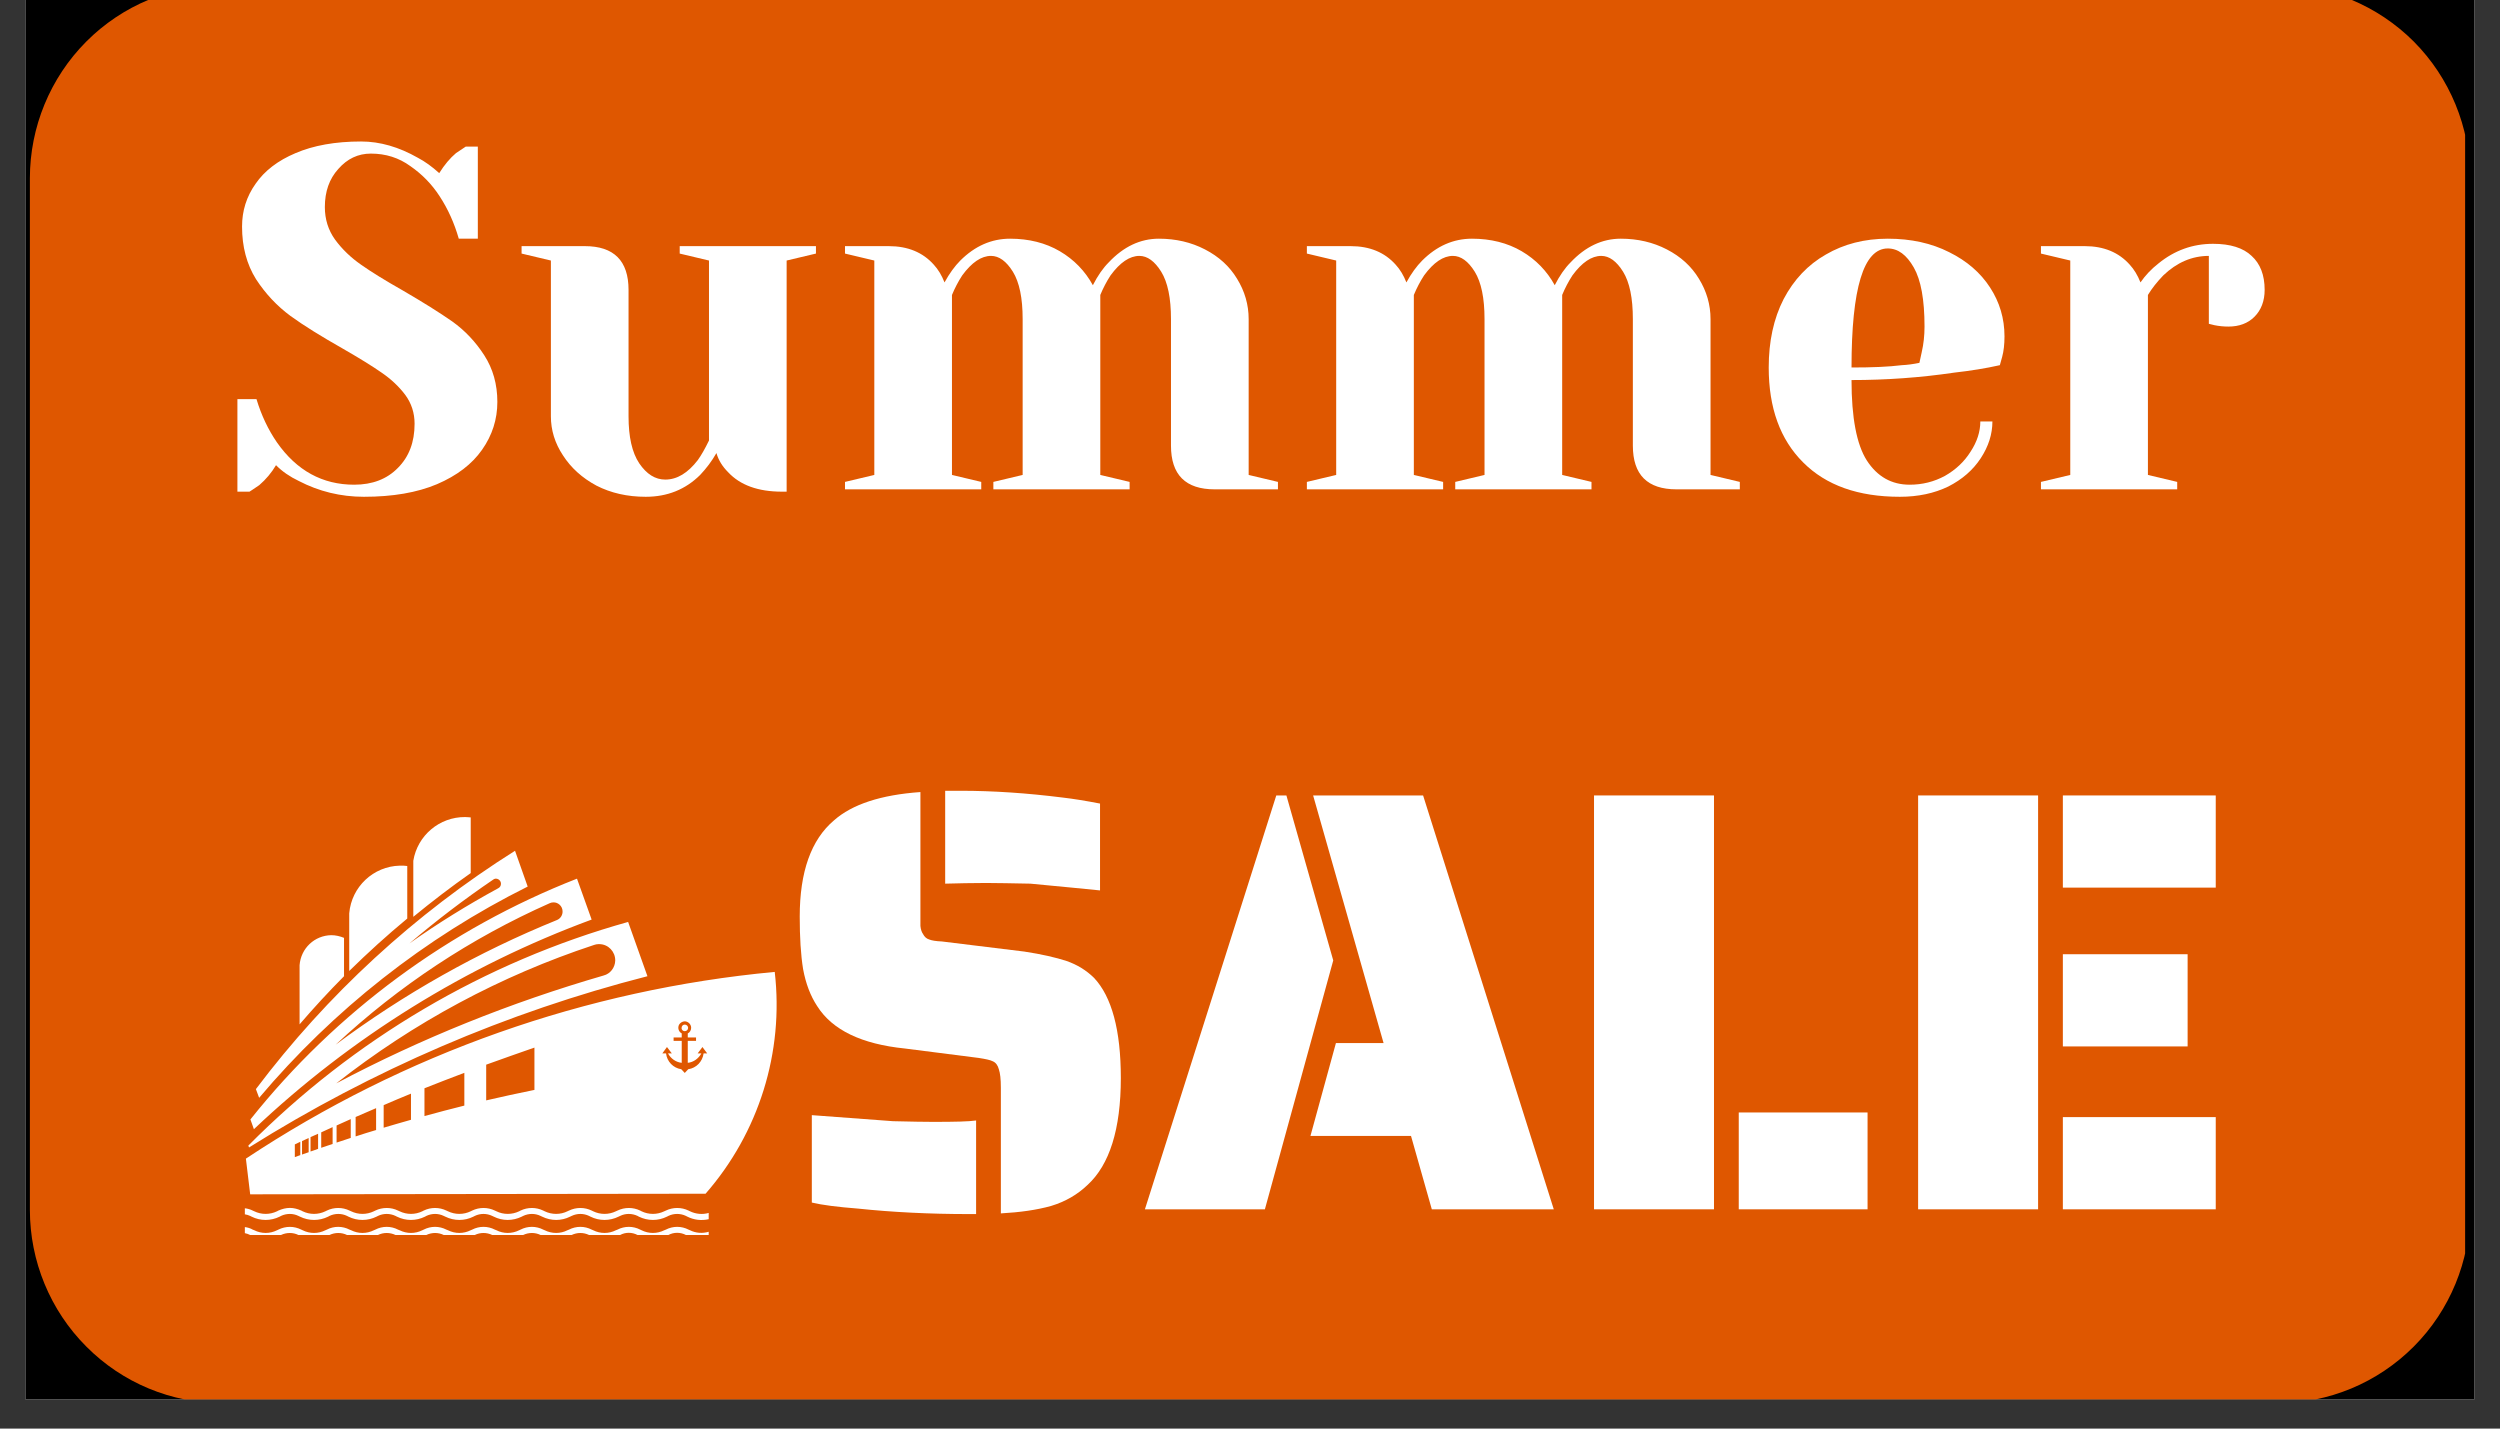
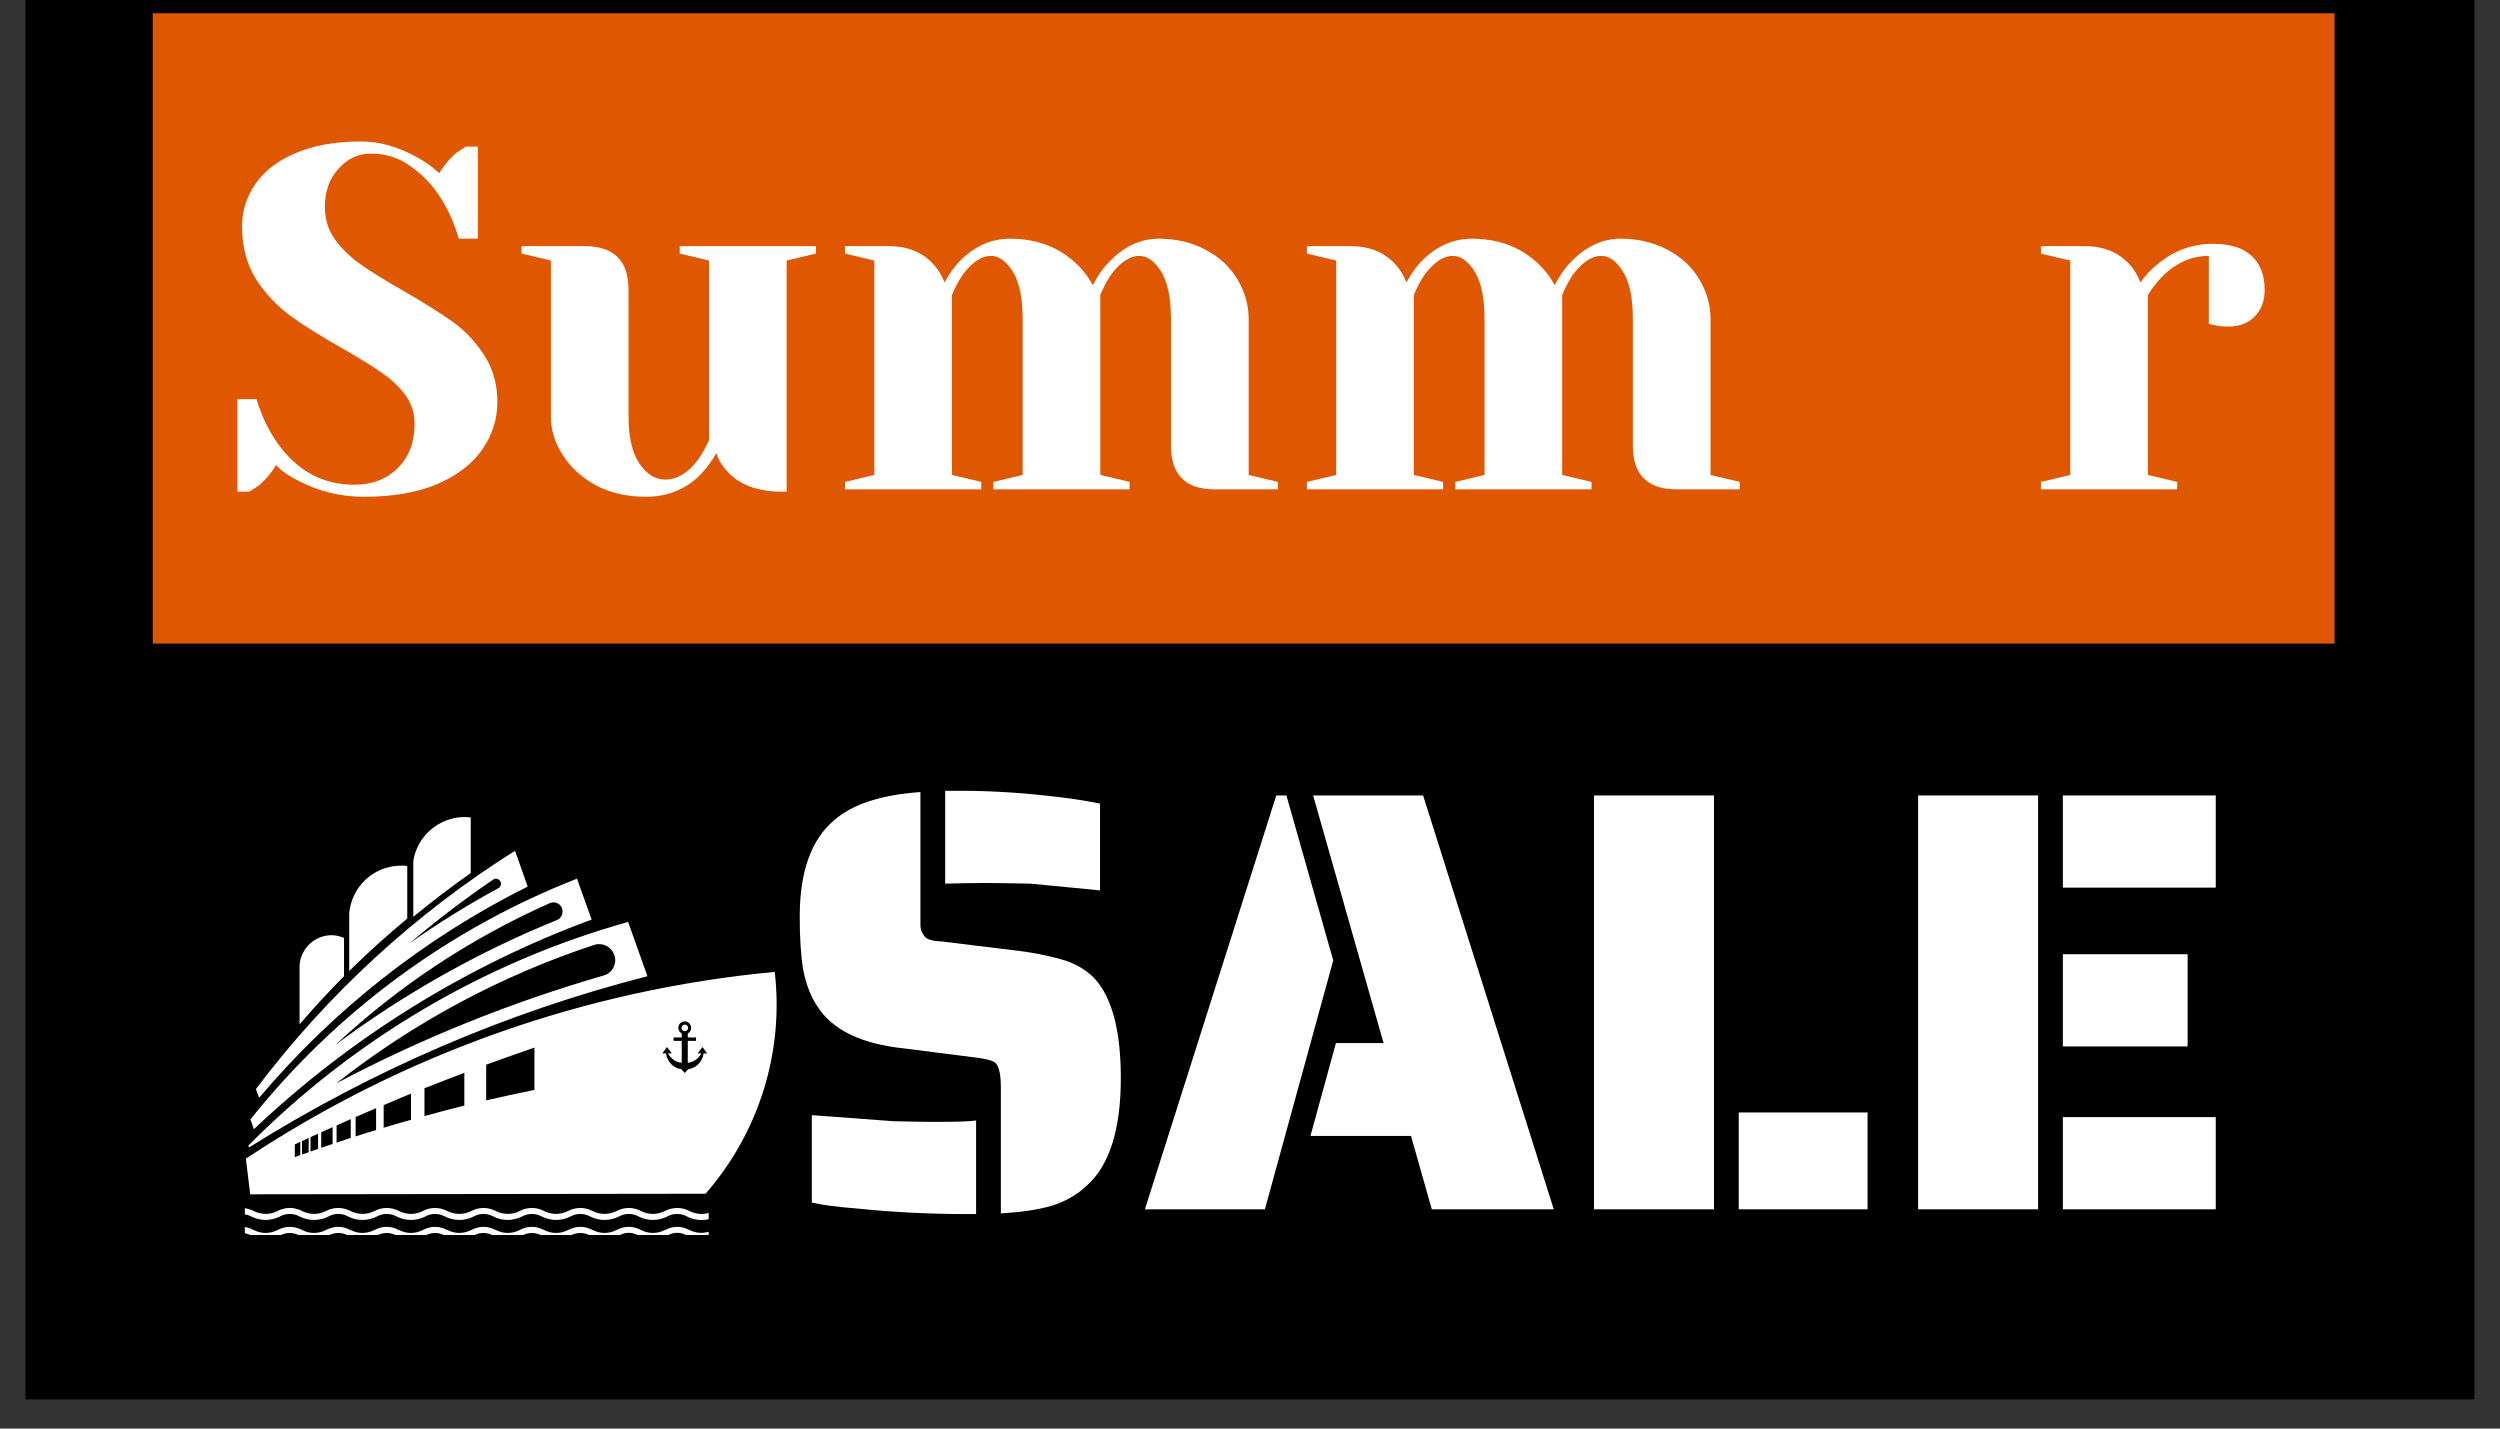
<svg xmlns="http://www.w3.org/2000/svg" width="112" zoomAndPan="magnify" viewBox="0 0 84 48" height="64" preserveAspectRatio="xMidYMid meet" version="1.0">
  <rect x="0" y="0" width="84" height="48" fill="#333333" stroke="none" />
  <defs>
    <g />
    <clipPath id="0aca7d012e">
      <path d="M 0.855 0 L 83.141 0 L 83.141 47.02 L 0.855 47.02 Z M 0.855 0 " clip-rule="nonzero" />
    </clipPath>
    <clipPath id="96d465f21b">
-       <path d="M 1.004 0 L 82.828 0 L 82.828 47.02 L 1.004 47.02 Z M 1.004 0 " clip-rule="nonzero" />
-     </clipPath>
+       </clipPath>
    <clipPath id="fc600b8211">
      <path d="M 7.477 -0.504 L 76.527 -0.504 C 78.242 -0.504 79.887 0.18 81.105 1.398 C 82.316 2.617 82.996 4.273 82.996 5.992 L 82.996 40.652 C 82.996 42.371 82.316 44.027 81.105 45.242 C 79.887 46.465 78.242 47.148 76.527 47.148 L 7.477 47.148 C 5.762 47.148 4.109 46.465 2.898 45.242 C 1.684 44.027 1.004 42.371 1.004 40.652 L 1.004 5.992 C 1.004 4.273 1.684 2.617 2.898 1.398 C 4.109 0.18 5.762 -0.504 7.477 -0.504 Z M 7.477 -0.504 " clip-rule="nonzero" />
    </clipPath>
    <clipPath id="75b1288b56">
      <path d="M 8.227 27.453 L 26.094 27.453 L 26.094 41.496 L 8.227 41.496 Z M 8.227 27.453 " clip-rule="nonzero" />
    </clipPath>
    <clipPath id="b5d7c4bcb1">
      <path d="M 5.133 0.445 L 78.441 0.445 L 78.441 21.625 L 5.133 21.625 Z M 5.133 0.445 " clip-rule="nonzero" />
    </clipPath>
  </defs>
  <g clip-path="url(#0aca7d012e)">
-     <path fill="#ffffff" d="M 0.855 0 L 83.145 0 L 83.145 47.02 L 0.855 47.02 Z M 0.855 0 " fill-opacity="1" fill-rule="nonzero" />
    <path fill="#000000" d="M 0.855 0 L 83.145 0 L 83.145 47.02 L 0.855 47.02 Z M 0.855 0 " fill-opacity="1" fill-rule="nonzero" />
  </g>
  <g clip-path="url(#96d465f21b)">
    <g clip-path="url(#fc600b8211)">
      <path fill="#df5700" d="M 1.004 -0.504 L 82.961 -0.504 L 82.961 47.148 L 1.004 47.148 Z M 1.004 -0.504 " fill-opacity="1" fill-rule="nonzero" />
    </g>
  </g>
  <g clip-path="url(#75b1288b56)">
    <path fill="#ffffff" d="M 9.742 41.223 C 9.605 41.223 9.477 41.254 9.352 41.316 L 9.309 41.336 C 9.066 41.457 8.785 41.457 8.543 41.336 L 8.492 41.316 C 8.414 41.27 8.324 41.242 8.227 41.23 L 8.227 41.434 C 8.289 41.445 8.352 41.469 8.406 41.496 L 8.453 41.52 C 8.75 41.664 9.098 41.664 9.398 41.52 L 9.441 41.496 C 9.629 41.406 9.848 41.406 10.027 41.496 L 10.078 41.52 C 10.379 41.664 10.727 41.664 11.027 41.52 L 11.07 41.496 C 11.258 41.406 11.477 41.406 11.66 41.496 L 11.707 41.52 C 12.004 41.664 12.355 41.664 12.652 41.52 L 12.699 41.496 C 12.883 41.406 13.102 41.406 13.289 41.496 L 13.336 41.52 C 13.633 41.664 13.98 41.664 14.281 41.52 L 14.324 41.496 C 14.512 41.406 14.727 41.406 14.91 41.496 L 14.961 41.52 C 15.262 41.664 15.609 41.664 15.906 41.52 L 15.953 41.496 C 16.137 41.406 16.352 41.406 16.539 41.496 L 16.59 41.52 C 16.883 41.664 17.23 41.664 17.531 41.52 L 17.578 41.496 C 17.766 41.406 17.98 41.406 18.164 41.496 L 18.215 41.52 C 18.516 41.664 18.863 41.664 19.156 41.52 L 19.207 41.496 C 19.395 41.406 19.605 41.406 19.793 41.496 L 19.84 41.52 C 20.137 41.664 20.484 41.664 20.785 41.52 L 20.836 41.496 C 21.016 41.398 21.234 41.398 21.422 41.496 L 21.465 41.52 C 21.766 41.664 22.113 41.664 22.41 41.52 L 22.457 41.496 C 22.641 41.398 22.863 41.398 23.047 41.496 L 23.094 41.52 C 23.316 41.625 23.57 41.652 23.812 41.598 L 23.812 41.387 C 23.605 41.449 23.379 41.434 23.184 41.336 L 23.137 41.316 C 22.895 41.191 22.613 41.191 22.371 41.316 L 22.32 41.336 C 22.078 41.457 21.797 41.457 21.555 41.336 L 21.512 41.316 C 21.27 41.191 20.988 41.191 20.746 41.316 L 20.695 41.336 C 20.453 41.457 20.172 41.457 19.93 41.336 L 19.883 41.316 C 19.641 41.191 19.359 41.191 19.117 41.316 L 19.066 41.336 C 18.832 41.457 18.543 41.457 18.301 41.336 L 18.254 41.316 C 18.012 41.191 17.73 41.191 17.488 41.316 L 17.445 41.336 C 17.203 41.457 16.914 41.457 16.68 41.336 L 16.629 41.316 C 16.387 41.191 16.105 41.191 15.863 41.316 L 15.816 41.336 C 15.574 41.457 15.293 41.457 15.051 41.336 L 15 41.316 C 14.758 41.191 14.477 41.191 14.234 41.316 L 14.191 41.336 C 13.949 41.457 13.668 41.457 13.426 41.336 L 13.375 41.316 C 13.137 41.191 12.852 41.191 12.609 41.316 L 12.562 41.336 C 12.32 41.457 12.039 41.457 11.797 41.336 L 11.746 41.316 C 11.504 41.191 11.223 41.191 10.98 41.316 L 10.934 41.336 C 10.691 41.457 10.41 41.457 10.168 41.336 L 10.125 41.316 C 10 41.254 9.871 41.223 9.742 41.223 Z M 9.742 40.586 C 9.605 40.586 9.477 40.621 9.352 40.676 L 9.309 40.699 C 9.066 40.816 8.785 40.816 8.543 40.699 L 8.492 40.676 C 8.414 40.637 8.324 40.609 8.227 40.598 L 8.227 40.801 C 8.289 40.812 8.352 40.828 8.406 40.855 L 8.453 40.879 C 8.75 41.027 9.098 41.027 9.398 40.879 L 9.441 40.855 C 9.629 40.766 9.848 40.766 10.027 40.855 L 10.078 40.879 C 10.379 41.027 10.727 41.027 11.027 40.879 L 11.07 40.855 C 11.258 40.766 11.477 40.766 11.66 40.855 L 11.707 40.879 C 12.004 41.027 12.355 41.027 12.652 40.879 L 12.699 40.855 C 12.883 40.766 13.102 40.766 13.289 40.855 L 13.336 40.879 C 13.633 41.027 13.98 41.027 14.281 40.879 L 14.324 40.855 C 14.512 40.766 14.727 40.766 14.91 40.855 L 14.961 40.879 C 15.262 41.027 15.609 41.027 15.906 40.879 L 15.953 40.855 C 16.137 40.766 16.352 40.766 16.539 40.855 L 16.59 40.879 C 16.883 41.027 17.23 41.027 17.531 40.879 L 17.578 40.855 C 17.766 40.766 17.98 40.766 18.164 40.855 L 18.215 40.879 C 18.516 41.027 18.863 41.027 19.156 40.879 L 19.207 40.855 C 19.395 40.766 19.605 40.766 19.793 40.855 L 19.84 40.879 C 20.137 41.027 20.484 41.027 20.785 40.879 L 20.836 40.855 C 21.016 40.766 21.234 40.766 21.422 40.855 L 21.465 40.879 C 21.766 41.027 22.113 41.027 22.41 40.879 L 22.457 40.855 C 22.641 40.766 22.863 40.766 23.047 40.855 L 23.094 40.879 C 23.316 40.992 23.57 41.02 23.812 40.965 L 23.812 40.754 C 23.605 40.816 23.379 40.793 23.184 40.699 L 23.137 40.676 C 22.895 40.559 22.613 40.559 22.371 40.676 L 22.32 40.699 C 22.078 40.816 21.797 40.816 21.555 40.699 L 21.512 40.676 C 21.27 40.559 20.988 40.559 20.746 40.676 L 20.695 40.699 C 20.453 40.816 20.172 40.816 19.93 40.699 L 19.883 40.676 C 19.641 40.559 19.359 40.559 19.117 40.676 L 19.066 40.699 C 18.832 40.816 18.543 40.816 18.301 40.699 L 18.254 40.676 C 18.012 40.559 17.73 40.559 17.488 40.676 L 17.445 40.699 C 17.203 40.816 16.914 40.816 16.68 40.699 L 16.629 40.676 C 16.387 40.559 16.105 40.559 15.863 40.676 L 15.816 40.699 C 15.574 40.816 15.293 40.816 15.051 40.699 L 15 40.676 C 14.758 40.559 14.477 40.559 14.234 40.676 L 14.191 40.699 C 13.949 40.816 13.668 40.816 13.426 40.699 L 13.375 40.676 C 13.137 40.559 12.852 40.559 12.609 40.676 L 12.562 40.699 C 12.32 40.816 12.039 40.816 11.797 40.699 L 11.746 40.676 C 11.504 40.559 11.223 40.559 10.98 40.676 L 10.934 40.699 C 10.691 40.816 10.41 40.816 10.168 40.699 L 10.125 40.676 C 10 40.621 9.871 40.586 9.742 40.586 Z M 10.09 38.363 L 10.09 38.812 C 10.027 38.832 9.965 38.855 9.906 38.879 L 9.906 38.453 C 9.965 38.426 10.027 38.391 10.09 38.363 Z M 10.371 38.238 L 10.371 38.715 C 10.301 38.738 10.227 38.766 10.148 38.793 L 10.148 38.34 C 10.227 38.301 10.301 38.273 10.371 38.238 Z M 10.688 38.094 L 10.688 38.602 C 10.602 38.629 10.52 38.664 10.434 38.691 L 10.434 38.207 C 10.52 38.168 10.602 38.133 10.688 38.094 Z M 11.176 37.871 L 11.176 38.438 C 11.047 38.477 10.926 38.523 10.793 38.566 L 10.793 38.047 C 10.926 37.984 11.047 37.93 11.176 37.871 Z M 11.785 37.602 L 11.785 38.234 C 11.629 38.285 11.465 38.34 11.309 38.391 L 11.309 37.816 C 11.465 37.742 11.629 37.676 11.785 37.602 Z M 12.637 37.234 L 12.637 37.969 C 12.406 38.035 12.18 38.109 11.949 38.184 L 11.949 37.531 C 12.18 37.43 12.406 37.336 12.637 37.234 Z M 13.809 36.746 L 13.809 37.625 C 13.504 37.715 13.195 37.797 12.891 37.891 L 12.891 37.133 C 13.195 37 13.504 36.871 13.809 36.746 Z M 15.602 36.047 L 15.602 37.148 C 15.152 37.262 14.707 37.375 14.262 37.5 L 14.262 36.566 C 14.707 36.391 15.152 36.215 15.602 36.047 Z M 17.957 35.199 L 17.957 36.621 C 17.418 36.73 16.875 36.848 16.336 36.973 L 16.336 35.773 C 16.875 35.578 17.418 35.387 17.957 35.199 Z M 23.008 34.426 C 22.945 34.426 22.902 34.477 22.902 34.535 C 22.895 34.598 22.945 34.648 23.008 34.648 C 23.07 34.648 23.121 34.598 23.121 34.535 C 23.121 34.477 23.07 34.426 23.008 34.426 Z M 23.008 34.316 C 23.125 34.32 23.223 34.418 23.223 34.535 C 23.223 34.617 23.176 34.691 23.109 34.723 L 23.109 34.859 L 23.387 34.859 L 23.387 34.973 L 23.109 34.973 L 23.109 35.711 C 23.301 35.691 23.469 35.57 23.566 35.395 L 23.441 35.395 L 23.602 35.18 L 23.762 35.395 L 23.641 35.395 C 23.605 35.668 23.398 35.887 23.125 35.926 L 23.008 36.051 L 22.891 35.926 C 22.621 35.887 22.41 35.668 22.379 35.395 L 22.254 35.395 L 22.41 35.18 L 22.574 35.395 L 22.445 35.395 C 22.539 35.57 22.711 35.691 22.906 35.711 L 22.906 34.973 L 22.633 34.973 L 22.633 34.859 L 22.906 34.859 L 22.906 34.723 C 22.801 34.668 22.762 34.535 22.816 34.43 C 22.855 34.363 22.93 34.32 23.008 34.316 Z M 26.031 32.656 C 19.688 33.25 13.582 35.402 8.262 38.93 L 8.406 40.129 L 23.707 40.109 C 25.496 38.062 26.344 35.355 26.031 32.656 Z M 20.141 31.723 C 20.441 31.727 20.676 31.977 20.672 32.277 C 20.664 32.512 20.508 32.719 20.281 32.777 C 17.168 33.68 14.16 34.887 11.297 36.402 C 13.898 34.355 16.824 32.785 19.961 31.75 C 20.008 31.734 20.059 31.723 20.102 31.723 C 20.121 31.723 20.133 31.723 20.141 31.723 Z M 11.133 31.422 C 10.57 31.43 10.109 31.863 10.066 32.43 L 10.066 34.418 C 10.547 33.859 11.043 33.32 11.559 32.801 L 11.559 31.512 C 11.426 31.457 11.277 31.422 11.133 31.422 Z M 21.105 30.977 C 16.277 32.328 11.883 34.922 8.344 38.492 L 8.367 38.555 C 12.508 35.957 17.023 34.012 21.754 32.801 Z M 18.59 30.32 C 18.75 30.312 18.898 30.445 18.902 30.613 C 18.91 30.742 18.832 30.867 18.711 30.914 C 16.066 31.988 13.57 33.395 11.277 35.102 C 13.395 33.125 15.828 31.52 18.469 30.348 C 18.508 30.332 18.543 30.32 18.59 30.32 Z M 19.387 29.523 C 15.086 31.207 11.297 33.996 8.414 37.613 L 8.531 37.941 C 11.801 34.848 15.66 32.453 19.879 30.898 Z M 16.668 29.523 C 16.762 29.527 16.836 29.609 16.832 29.699 C 16.832 29.762 16.797 29.816 16.742 29.844 C 15.711 30.406 14.715 31.02 13.758 31.699 C 14.652 30.938 15.594 30.219 16.566 29.559 C 16.59 29.539 16.617 29.527 16.645 29.523 C 16.656 29.523 16.664 29.523 16.668 29.523 Z M 13.43 29.086 C 12.547 29.109 11.812 29.793 11.734 30.688 L 11.734 32.625 C 12.359 32.012 13.008 31.422 13.684 30.863 L 13.684 29.098 C 13.598 29.086 13.516 29.082 13.43 29.086 Z M 17.305 28.586 C 13.941 30.703 10.992 33.418 8.598 36.594 L 8.707 36.887 C 11.199 33.934 14.273 31.512 17.73 29.789 Z M 15.625 27.453 C 14.766 27.449 14.027 28.07 13.887 28.922 L 13.887 30.805 C 14.512 30.293 15.152 29.801 15.816 29.336 L 15.816 27.465 C 15.754 27.461 15.688 27.453 15.625 27.453 " fill-opacity="1" fill-rule="nonzero" />
  </g>
-   <path fill="#ffffff" d="M 15.793 5.508 L 15.793 7.656 L 12.121 7.656 L 12.121 9.781 L 15.633 9.781 L 15.633 11.93 L 12.121 11.93 L 12.121 14.078 L 15.793 14.078 L 15.793 16.227 L 9.664 16.227 L 9.664 5.508 Z M 15.793 5.508 " fill-opacity="1" fill-rule="nonzero" />
  <path fill="#ffffff" d="M 17.625 15.414 C 17.004 14.723 16.703 13.887 16.703 12.902 C 16.703 11.91 17.004 11.07 17.625 10.395 C 18.254 9.703 19.051 9.352 20.012 9.352 C 20.879 9.352 21.602 9.637 22.176 10.191 L 22.176 9.559 L 24.473 9.559 L 24.473 16.227 L 22.219 16.227 L 22.219 15.48 L 22.176 15.48 C 21.602 16.113 20.879 16.43 20.012 16.43 C 19.051 16.43 18.254 16.09 17.625 15.414 Z M 19.586 11.773 C 19.281 12.062 19.133 12.441 19.133 12.902 C 19.133 13.355 19.273 13.734 19.562 14.035 C 19.844 14.324 20.223 14.465 20.688 14.465 C 21.141 14.465 21.504 14.324 21.793 14.035 C 22.09 13.734 22.242 13.355 22.242 12.902 C 22.242 12.441 22.09 12.062 21.793 11.773 C 21.488 11.473 21.121 11.32 20.688 11.32 C 20.25 11.32 19.883 11.473 19.586 11.773 Z M 19.586 11.773 " fill-opacity="1" fill-rule="nonzero" />
  <path fill="#ffffff" d="M 26.016 16.227 L 26.016 9.559 L 28.316 9.559 L 28.316 10.527 L 28.336 10.527 C 28.363 10.484 28.395 10.438 28.426 10.395 C 28.473 10.336 28.551 10.246 28.676 10.121 C 28.809 9.988 28.949 9.867 29.102 9.762 C 29.25 9.66 29.441 9.566 29.664 9.488 C 29.902 9.398 30.145 9.352 30.387 9.352 C 30.625 9.352 30.867 9.395 31.109 9.465 C 31.359 9.547 31.543 9.613 31.648 9.672 L 31.828 9.781 L 30.883 11.727 C 30.594 11.492 30.195 11.367 29.688 11.367 C 29.402 11.367 29.16 11.43 28.969 11.547 C 28.77 11.672 28.629 11.816 28.539 12 C 28.461 12.168 28.406 12.309 28.359 12.43 C 28.324 12.555 28.316 12.648 28.316 12.723 L 28.316 16.227 Z M 26.016 16.227 " fill-opacity="1" fill-rule="nonzero" />
  <path fill="#ffffff" d="M 32.465 5.059 L 34.762 5.059 L 34.762 16.227 L 32.465 16.227 Z M 32.465 5.059 " fill-opacity="1" fill-rule="nonzero" />
  <path fill="#ffffff" d="M 41.355 9.559 L 43.992 9.559 L 38.789 19.598 L 36.129 19.598 L 38.426 15.188 L 35.297 9.559 L 37.93 9.559 L 39.777 12.973 Z M 41.355 9.559 " fill-opacity="1" fill-rule="nonzero" />
  <path fill="#ffffff" d="M 48.039 5.508 L 51.375 5.508 C 52.363 5.508 53.16 5.73 53.762 6.164 C 54.359 6.59 54.66 7.273 54.66 8.223 C 54.66 9.309 54.219 10.078 53.332 10.527 C 54.848 10.801 55.609 11.703 55.609 13.242 C 55.609 14.148 55.293 14.871 54.66 15.414 C 54.043 15.957 53.188 16.227 52.094 16.227 L 48.039 16.227 Z M 50.496 9.691 L 50.676 9.691 C 51.215 9.691 51.621 9.602 51.891 9.422 C 52.16 9.23 52.297 8.914 52.297 8.473 C 52.297 7.75 51.758 7.387 50.676 7.387 L 50.496 7.387 Z M 50.496 14.352 L 51.262 14.352 C 52.441 14.352 53.039 13.953 53.039 13.152 C 53.039 12.672 52.887 12.332 52.59 12.133 C 52.285 11.926 51.848 11.816 51.262 11.816 L 50.496 11.816 Z M 50.496 14.352 " fill-opacity="1" fill-rule="nonzero" />
-   <path fill="#ffffff" d="M 56.887 5.848 C 57.156 5.578 57.48 5.441 57.855 5.441 C 58.227 5.441 58.543 5.578 58.801 5.848 C 59.07 6.109 59.207 6.426 59.207 6.797 C 59.207 7.176 59.07 7.5 58.801 7.77 C 58.543 8.043 58.227 8.176 57.855 8.176 C 57.48 8.176 57.156 8.043 56.887 7.77 C 56.617 7.5 56.48 7.176 56.48 6.797 C 56.48 6.426 56.617 6.109 56.887 5.848 Z M 56.664 9.559 L 56.664 16.227 L 58.961 16.227 L 58.961 9.559 Z M 56.664 9.559 " fill-opacity="1" fill-rule="nonzero" />
+   <path fill="#ffffff" d="M 56.887 5.848 C 57.156 5.578 57.48 5.441 57.855 5.441 C 58.227 5.441 58.543 5.578 58.801 5.848 C 59.07 6.109 59.207 6.426 59.207 6.797 C 59.207 7.176 59.07 7.5 58.801 7.77 C 58.543 8.043 58.227 8.176 57.855 8.176 C 56.617 7.5 56.48 7.176 56.48 6.797 C 56.48 6.426 56.617 6.109 56.887 5.848 Z M 56.664 9.559 L 56.664 16.227 L 58.961 16.227 L 58.961 9.559 Z M 56.664 9.559 " fill-opacity="1" fill-rule="nonzero" />
  <path fill="#ffffff" d="M 60.57 16.227 L 60.57 9.559 L 62.871 9.559 L 62.871 10.527 L 62.891 10.527 C 62.922 10.484 62.949 10.438 62.98 10.395 C 63.027 10.336 63.105 10.246 63.23 10.121 C 63.363 9.988 63.504 9.867 63.656 9.762 C 63.805 9.66 63.996 9.566 64.223 9.488 C 64.457 9.398 64.699 9.352 64.941 9.352 C 65.18 9.352 65.422 9.395 65.664 9.465 C 65.914 9.547 66.098 9.613 66.203 9.672 L 66.383 9.781 L 65.438 11.727 C 65.148 11.492 64.75 11.367 64.242 11.367 C 63.957 11.367 63.715 11.43 63.523 11.547 C 63.324 11.672 63.184 11.816 63.094 12 C 63.016 12.168 62.961 12.309 62.914 12.43 C 62.879 12.555 62.871 12.648 62.871 12.723 L 62.871 16.227 Z M 60.57 16.227 " fill-opacity="1" fill-rule="nonzero" />
  <path fill="#ffffff" d="M 67.469 15.414 C 66.852 14.723 66.547 13.887 66.547 12.902 C 66.547 11.91 66.852 11.07 67.469 10.395 C 68.102 9.703 68.895 9.352 69.859 9.352 C 70.727 9.352 71.445 9.637 72.02 10.191 L 72.02 5.059 L 74.316 5.059 L 74.316 16.227 L 72.066 16.227 L 72.066 15.48 L 72.02 15.48 C 71.445 16.113 70.727 16.43 69.859 16.43 C 68.895 16.43 68.102 16.09 67.469 15.414 Z M 69.43 11.773 C 69.125 12.062 68.98 12.441 68.98 12.902 C 68.98 13.355 69.121 13.734 69.406 14.035 C 69.688 14.324 70.066 14.465 70.535 14.465 C 70.984 14.465 71.352 14.324 71.637 14.035 C 71.934 13.734 72.086 13.355 72.086 12.902 C 72.086 12.441 71.934 12.062 71.637 11.773 C 71.332 11.473 70.969 11.32 70.535 11.32 C 70.094 11.32 69.727 11.473 69.43 11.773 Z M 69.43 11.773 " fill-opacity="1" fill-rule="nonzero" />
  <path fill="#ffffff" d="M 36.961 29.918 C 36.512 29.871 35.73 29.797 34.621 29.691 C 34 29.68 33.504 29.668 33.133 29.668 C 32.648 29.668 32.191 29.68 31.758 29.691 L 31.758 26.57 L 32.277 26.57 C 33.371 26.57 34.512 26.648 35.699 26.797 C 36.074 26.84 36.496 26.91 36.961 27 Z M 33.629 36.543 C 33.629 36.258 33.605 36.055 33.562 35.93 C 33.527 35.797 33.461 35.703 33.359 35.66 C 33.27 35.613 33.109 35.582 32.887 35.547 L 30.406 35.23 C 28.949 35.082 27.965 34.609 27.457 33.805 C 27.23 33.461 27.074 33.047 26.984 32.562 C 26.906 32.082 26.871 31.492 26.871 30.797 C 26.871 29.293 27.254 28.215 28.02 27.566 C 28.633 27.023 29.602 26.707 30.926 26.613 L 30.926 30.664 C 30.926 30.844 30.926 30.996 30.926 31.113 C 30.938 31.238 30.973 31.328 31.016 31.387 C 31.062 31.477 31.129 31.539 31.219 31.566 C 31.309 31.602 31.449 31.625 31.645 31.633 L 34.418 31.973 C 35.004 32.062 35.477 32.172 35.836 32.289 C 36.195 32.414 36.5 32.602 36.758 32.855 C 37.355 33.488 37.66 34.613 37.66 36.223 C 37.66 37.941 37.281 39.141 36.535 39.82 C 36.203 40.137 35.797 40.375 35.316 40.52 C 34.832 40.656 34.27 40.734 33.629 40.77 Z M 32.57 40.793 C 31.23 40.793 29.984 40.73 28.832 40.609 C 28.137 40.555 27.621 40.488 27.277 40.406 L 27.277 37.469 C 28.07 37.531 28.977 37.598 30.004 37.672 C 30.633 37.688 31.082 37.695 31.355 37.695 C 32.086 37.695 32.57 37.684 32.797 37.648 L 32.797 40.793 Z M 32.57 40.793 " fill-opacity="1" fill-rule="nonzero" />
  <path fill="#ffffff" d="M 42.883 26.727 L 43.223 26.727 L 44.797 32.27 L 42.5 40.633 L 38.469 40.633 Z M 47.41 38.168 L 44.031 38.168 L 44.887 35.047 L 46.488 35.047 L 44.121 26.727 L 47.816 26.727 L 52.207 40.633 L 48.109 40.633 Z M 47.41 38.168 " fill-opacity="1" fill-rule="nonzero" />
  <path fill="#ffffff" d="M 53.559 26.727 L 57.59 26.727 L 57.59 40.633 L 53.559 40.633 Z M 58.422 37.379 L 62.75 37.379 L 62.75 40.633 L 58.422 40.633 Z M 58.422 37.379 " fill-opacity="1" fill-rule="nonzero" />
  <path fill="#ffffff" d="M 64.449 26.727 L 68.48 26.727 L 68.48 40.633 L 64.449 40.633 Z M 69.312 26.727 L 74.449 26.727 L 74.449 29.824 L 69.312 29.824 Z M 69.312 32.062 L 73.504 32.062 L 73.504 35.16 L 69.312 35.16 Z M 69.312 37.535 L 74.449 37.535 L 74.449 40.633 L 69.312 40.633 Z M 69.312 37.535 " fill-opacity="1" fill-rule="nonzero" />
  <g clip-path="url(#b5d7c4bcb1)">
    <path fill="#df5700" d="M 5.133 0.445 L 78.441 0.445 L 78.441 21.625 L 5.133 21.625 Z M 5.133 0.445 " fill-opacity="1" fill-rule="nonzero" />
  </g>
  <g fill="#ffffff" fill-opacity="1">
    <g transform="translate(7.399, 16.442)">
      <g>
        <path d="M 4.828 0.25 C 4.047 0.25 3.316 0.07 2.641 -0.281 C 2.336 -0.426 2.082 -0.602 1.875 -0.812 C 1.727 -0.562 1.539 -0.336 1.312 -0.141 C 1.113 -0.004 1.004 0.066 0.984 0.078 L 0.578 0.078 L 0.578 -3.031 L 1.219 -3.031 C 1.383 -2.488 1.613 -2.004 1.906 -1.578 C 2.57 -0.629 3.438 -0.156 4.5 -0.156 C 5.113 -0.156 5.602 -0.344 5.969 -0.719 C 6.344 -1.094 6.531 -1.586 6.531 -2.203 C 6.531 -2.566 6.426 -2.891 6.219 -3.172 C 6.008 -3.453 5.742 -3.703 5.422 -3.922 C 5.109 -4.141 4.672 -4.41 4.109 -4.734 C 3.391 -5.141 2.805 -5.504 2.359 -5.828 C 1.91 -6.16 1.523 -6.57 1.203 -7.062 C 0.891 -7.562 0.734 -8.148 0.734 -8.828 C 0.734 -9.359 0.883 -9.836 1.188 -10.266 C 1.488 -10.703 1.938 -11.047 2.531 -11.297 C 3.133 -11.555 3.867 -11.688 4.734 -11.688 C 5.367 -11.688 6.004 -11.504 6.641 -11.141 C 6.879 -11.016 7.117 -10.844 7.359 -10.625 C 7.535 -10.906 7.723 -11.129 7.922 -11.297 C 8.117 -11.43 8.227 -11.504 8.25 -11.516 L 8.656 -11.516 L 8.656 -8.422 L 8.016 -8.422 C 7.867 -8.941 7.656 -9.414 7.375 -9.844 C 7.113 -10.25 6.785 -10.586 6.391 -10.859 C 6.004 -11.141 5.562 -11.281 5.062 -11.281 C 4.633 -11.281 4.27 -11.109 3.969 -10.766 C 3.664 -10.43 3.516 -10.004 3.516 -9.484 C 3.516 -9.078 3.629 -8.711 3.859 -8.391 C 4.098 -8.066 4.391 -7.785 4.734 -7.547 C 5.078 -7.305 5.539 -7.02 6.125 -6.688 C 6.812 -6.289 7.367 -5.941 7.797 -5.641 C 8.223 -5.336 8.582 -4.957 8.875 -4.5 C 9.164 -4.051 9.312 -3.531 9.312 -2.938 C 9.312 -2.352 9.141 -1.816 8.797 -1.328 C 8.461 -0.848 7.957 -0.461 7.281 -0.172 C 6.613 0.109 5.797 0.25 4.828 0.25 Z M 4.828 0.25 " />
      </g>
    </g>
  </g>
  <g fill="#ffffff" fill-opacity="1">
    <g transform="translate(17.119, 16.442)">
      <g>
        <path d="M 4.578 0.25 C 3.961 0.25 3.41 0.125 2.922 -0.125 C 2.441 -0.383 2.066 -0.723 1.797 -1.141 C 1.523 -1.555 1.391 -1.992 1.391 -2.453 L 1.391 -7.688 L 0.406 -7.922 L 0.406 -8.172 L 2.531 -8.172 C 3.508 -8.172 4 -7.68 4 -6.703 L 4 -2.453 C 4 -1.766 4.117 -1.238 4.359 -0.875 C 4.609 -0.508 4.898 -0.328 5.234 -0.328 C 5.629 -0.328 5.992 -0.547 6.328 -0.984 C 6.441 -1.141 6.566 -1.359 6.703 -1.641 L 6.703 -7.688 L 5.719 -7.922 L 5.719 -8.172 L 10.297 -8.172 L 10.297 -7.922 L 9.312 -7.688 L 9.312 0.078 L 9.156 0.078 C 8.352 0.078 7.75 -0.141 7.344 -0.578 C 7.156 -0.766 7.023 -0.977 6.953 -1.219 C 6.797 -0.945 6.613 -0.703 6.406 -0.484 C 5.914 0.004 5.305 0.25 4.578 0.25 Z M 4.578 0.25 " />
      </g>
    </g>
  </g>
  <g fill="#ffffff" fill-opacity="1">
    <g transform="translate(27.736, 16.442)">
      <g>
        <path d="M 0.656 -0.25 L 1.641 -0.484 L 1.641 -7.688 L 0.656 -7.922 L 0.656 -8.172 L 2.125 -8.172 C 2.77 -8.172 3.273 -7.961 3.641 -7.547 C 3.785 -7.391 3.906 -7.191 4 -6.953 C 4.164 -7.254 4.344 -7.5 4.531 -7.688 C 5.02 -8.176 5.578 -8.422 6.203 -8.422 C 6.836 -8.422 7.395 -8.281 7.875 -8 C 8.352 -7.719 8.723 -7.336 8.984 -6.859 C 9.148 -7.18 9.328 -7.438 9.516 -7.625 C 10.016 -8.156 10.578 -8.422 11.203 -8.422 C 11.773 -8.422 12.289 -8.301 12.75 -8.062 C 13.219 -7.82 13.578 -7.492 13.828 -7.078 C 14.086 -6.66 14.219 -6.207 14.219 -5.719 L 14.219 -0.484 L 15.203 -0.25 L 15.203 0 L 13.078 0 C 12.098 0 11.609 -0.488 11.609 -1.469 L 11.609 -5.719 C 11.609 -6.426 11.5 -6.957 11.281 -7.312 C 11.062 -7.664 10.816 -7.844 10.547 -7.844 C 10.223 -7.844 9.898 -7.625 9.578 -7.188 C 9.441 -6.977 9.328 -6.758 9.234 -6.531 L 9.234 -0.484 L 10.219 -0.25 L 10.219 0 L 5.641 0 L 5.641 -0.25 L 6.625 -0.484 L 6.625 -5.719 C 6.625 -6.426 6.516 -6.957 6.297 -7.312 C 6.078 -7.664 5.832 -7.844 5.562 -7.844 C 5.238 -7.844 4.914 -7.625 4.594 -7.188 C 4.457 -6.977 4.344 -6.758 4.25 -6.531 L 4.25 -0.484 L 5.234 -0.25 L 5.234 0 L 0.656 0 Z M 0.656 -0.25 " />
      </g>
    </g>
  </g>
  <g fill="#ffffff" fill-opacity="1">
    <g transform="translate(43.255, 16.442)">
      <g>
        <path d="M 0.656 -0.25 L 1.641 -0.484 L 1.641 -7.688 L 0.656 -7.922 L 0.656 -8.172 L 2.125 -8.172 C 2.77 -8.172 3.273 -7.961 3.641 -7.547 C 3.785 -7.391 3.906 -7.191 4 -6.953 C 4.164 -7.254 4.344 -7.5 4.531 -7.688 C 5.02 -8.176 5.578 -8.422 6.203 -8.422 C 6.836 -8.422 7.395 -8.281 7.875 -8 C 8.352 -7.719 8.723 -7.336 8.984 -6.859 C 9.148 -7.18 9.328 -7.438 9.516 -7.625 C 10.016 -8.156 10.578 -8.422 11.203 -8.422 C 11.773 -8.422 12.289 -8.301 12.75 -8.062 C 13.219 -7.82 13.578 -7.492 13.828 -7.078 C 14.086 -6.66 14.219 -6.207 14.219 -5.719 L 14.219 -0.484 L 15.203 -0.25 L 15.203 0 L 13.078 0 C 12.098 0 11.609 -0.488 11.609 -1.469 L 11.609 -5.719 C 11.609 -6.426 11.5 -6.957 11.281 -7.312 C 11.062 -7.664 10.816 -7.844 10.547 -7.844 C 10.223 -7.844 9.898 -7.625 9.578 -7.188 C 9.441 -6.977 9.328 -6.758 9.234 -6.531 L 9.234 -0.484 L 10.219 -0.25 L 10.219 0 L 5.641 0 L 5.641 -0.25 L 6.625 -0.484 L 6.625 -5.719 C 6.625 -6.426 6.516 -6.957 6.297 -7.312 C 6.078 -7.664 5.832 -7.844 5.562 -7.844 C 5.238 -7.844 4.914 -7.625 4.594 -7.188 C 4.457 -6.977 4.344 -6.758 4.25 -6.531 L 4.25 -0.484 L 5.234 -0.25 L 5.234 0 L 0.656 0 Z M 0.656 -0.25 " />
      </g>
    </g>
  </g>
  <g fill="#ffffff" fill-opacity="1">
    <g transform="translate(58.773, 16.442)">
      <g>
-         <path d="M 5.062 0.25 C 3.664 0.25 2.582 -0.133 1.812 -0.906 C 1.039 -1.676 0.656 -2.738 0.656 -4.094 C 0.656 -4.969 0.82 -5.734 1.156 -6.391 C 1.5 -7.047 1.973 -7.547 2.578 -7.891 C 3.18 -8.242 3.875 -8.422 4.656 -8.422 C 5.438 -8.422 6.125 -8.27 6.719 -7.969 C 7.312 -7.676 7.77 -7.281 8.094 -6.781 C 8.414 -6.289 8.578 -5.742 8.578 -5.141 C 8.578 -4.867 8.551 -4.641 8.5 -4.453 L 8.422 -4.172 C 7.953 -4.066 7.441 -3.984 6.891 -3.922 C 5.754 -3.754 4.602 -3.672 3.438 -3.672 C 3.438 -2.41 3.609 -1.508 3.953 -0.969 C 4.305 -0.426 4.785 -0.156 5.391 -0.156 C 5.816 -0.156 6.211 -0.254 6.578 -0.453 C 6.941 -0.66 7.227 -0.93 7.438 -1.266 C 7.656 -1.598 7.766 -1.938 7.766 -2.281 L 8.172 -2.281 C 8.172 -1.852 8.039 -1.441 7.781 -1.047 C 7.52 -0.648 7.156 -0.332 6.688 -0.094 C 6.219 0.133 5.676 0.25 5.062 0.25 Z M 3.438 -4.094 C 4.133 -4.094 4.695 -4.117 5.125 -4.172 C 5.312 -4.18 5.508 -4.207 5.719 -4.25 C 5.727 -4.301 5.754 -4.422 5.797 -4.609 C 5.859 -4.879 5.891 -5.164 5.891 -5.469 C 5.891 -6.375 5.77 -7.035 5.531 -7.453 C 5.289 -7.879 5 -8.094 4.656 -8.094 C 3.844 -8.094 3.438 -6.758 3.438 -4.094 Z M 3.438 -4.094 " />
-       </g>
+         </g>
    </g>
  </g>
  <g fill="#ffffff" fill-opacity="1">
    <g transform="translate(67.92, 16.442)">
      <g>
        <path d="M 0.656 -0.25 L 1.641 -0.484 L 1.641 -7.688 L 0.656 -7.922 L 0.656 -8.172 L 2.125 -8.172 C 2.77 -8.172 3.273 -7.961 3.641 -7.547 C 3.785 -7.391 3.906 -7.191 4 -6.953 C 4.164 -7.191 4.367 -7.406 4.609 -7.594 C 5.148 -8.031 5.758 -8.25 6.438 -8.25 C 7.02 -8.25 7.453 -8.113 7.734 -7.844 C 8.023 -7.582 8.172 -7.203 8.172 -6.703 C 8.172 -6.328 8.055 -6.023 7.828 -5.797 C 7.609 -5.578 7.316 -5.469 6.953 -5.469 C 6.797 -5.469 6.641 -5.484 6.484 -5.516 L 6.297 -5.562 L 6.297 -7.844 C 5.734 -7.844 5.223 -7.625 4.766 -7.188 C 4.555 -6.969 4.383 -6.75 4.25 -6.531 L 4.25 -0.484 L 5.234 -0.25 L 5.234 0 L 0.656 0 Z M 0.656 -0.25 " />
      </g>
    </g>
  </g>
</svg>